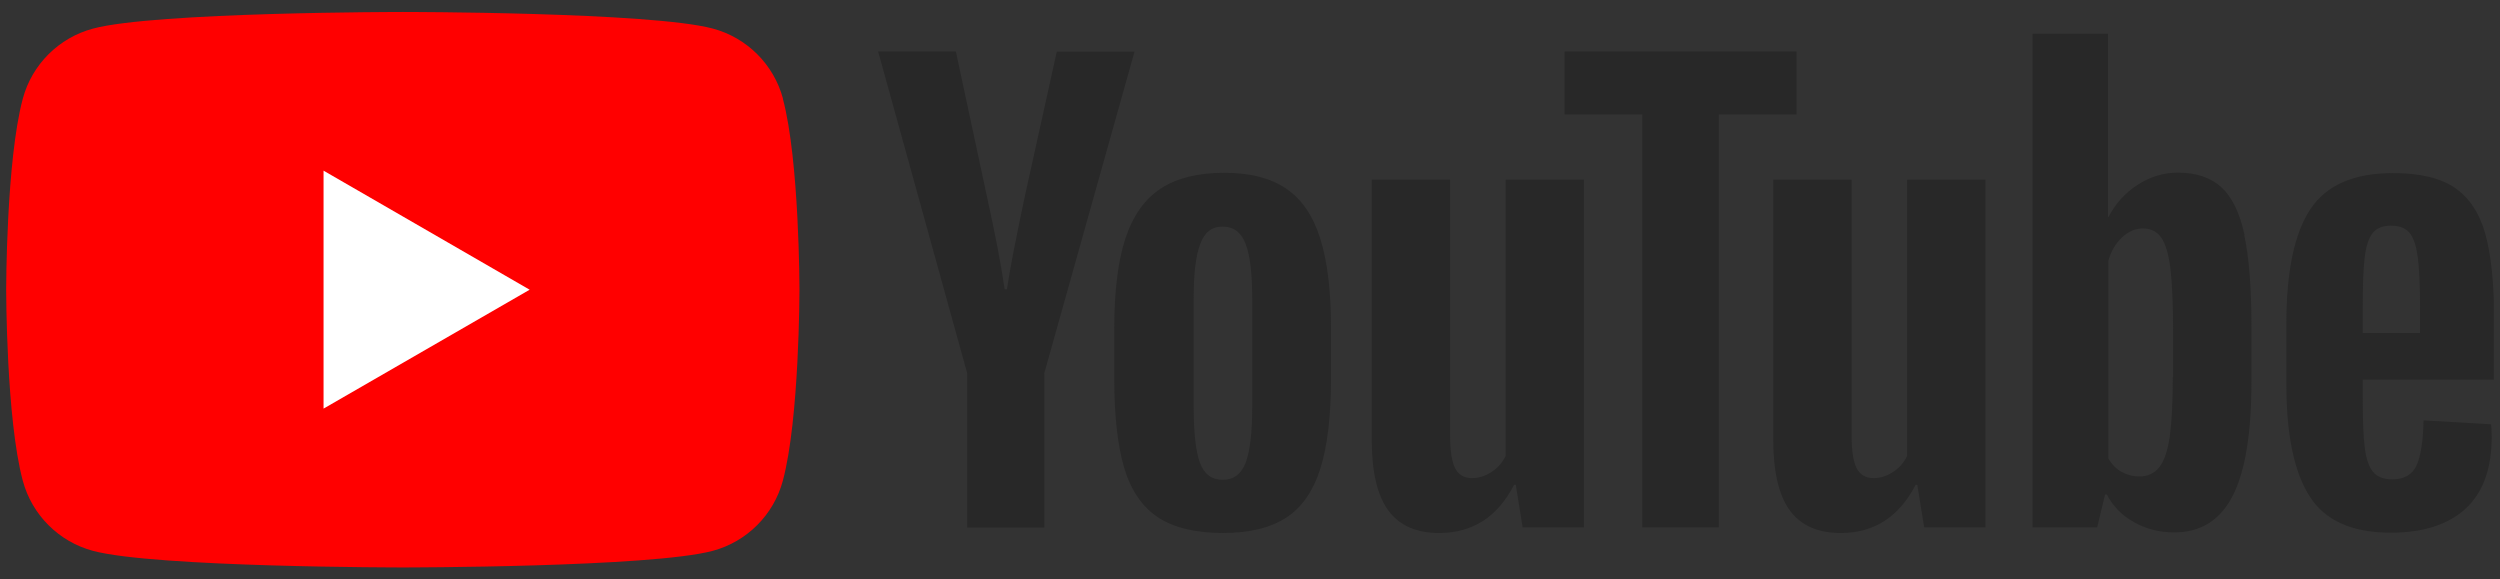
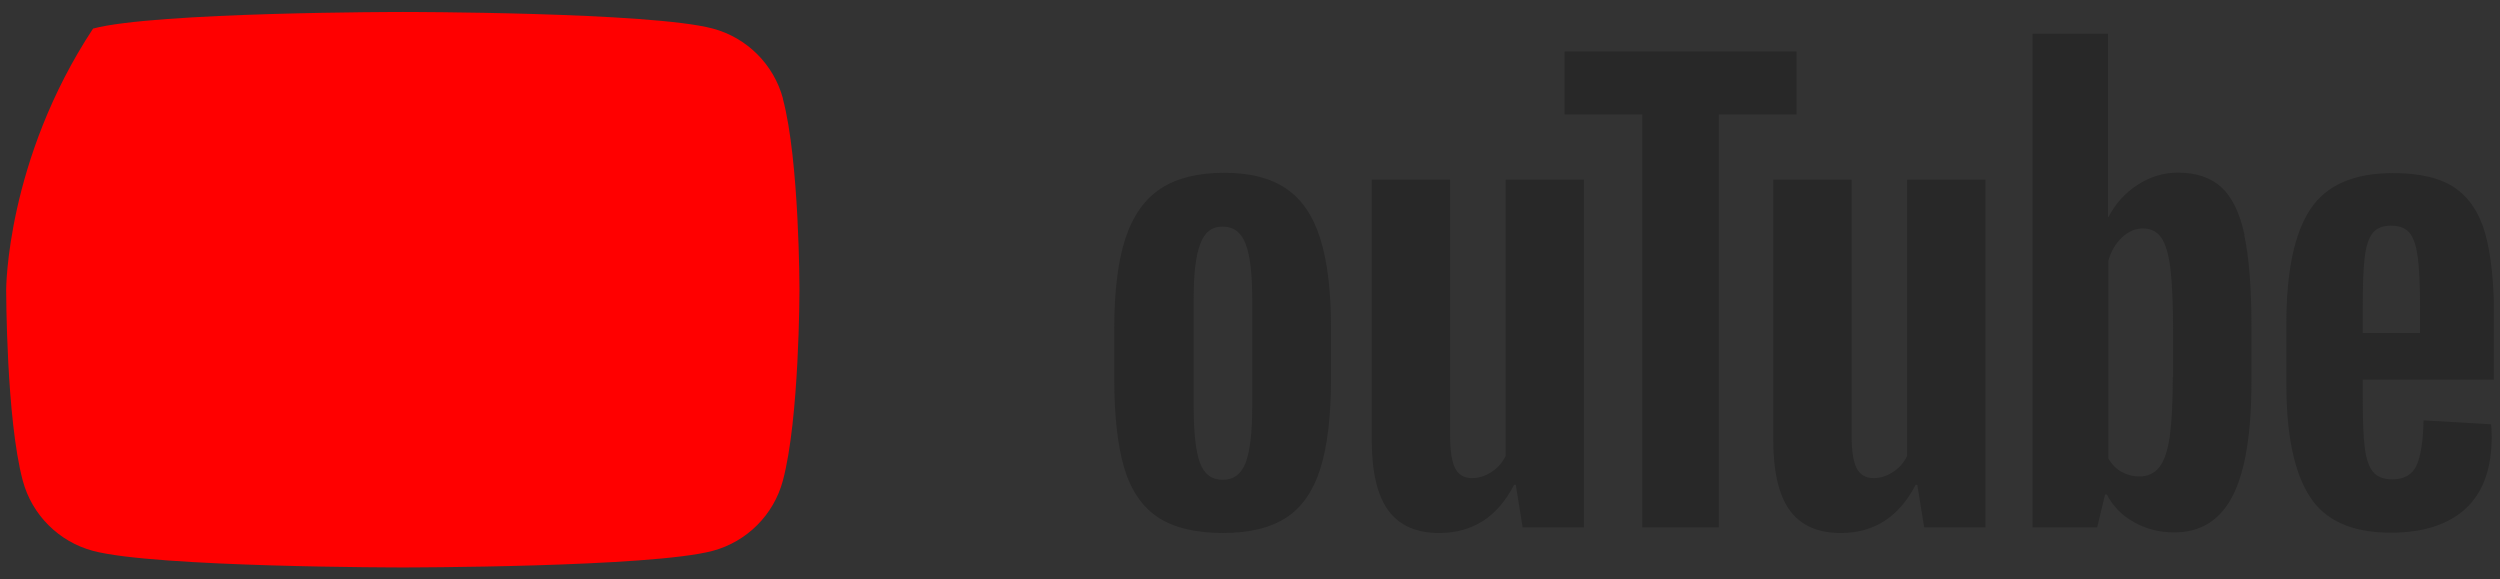
<svg xmlns="http://www.w3.org/2000/svg" width="164" height="38" viewBox="0 0 164 38" fill="none">
  <rect x="0" y="0" width="164" height="38" fill="#333333" stroke="none" />
  <g clip-path="url(#clip0_1476_273)">
-     <path d="M51.365 6.475C50.765 4.235 49.005 2.475 46.765 1.875C42.705 0.785 26.435 0.785 26.435 0.785C26.435 0.785 10.165 0.785 6.105 1.875C3.855 2.475 2.095 4.235 1.495 6.475C0.405 10.535 0.405 19.005 0.405 19.005C0.405 19.005 0.405 27.475 1.495 31.535C2.095 33.775 3.855 35.535 6.095 36.135C10.155 37.225 26.425 37.225 26.425 37.225C26.425 37.225 42.695 37.225 46.755 36.135C48.995 35.535 50.755 33.775 51.355 31.535C52.445 27.475 52.445 19.005 52.445 19.005C52.445 19.005 52.445 10.535 51.355 6.475H51.365Z" fill="#FF0000" />
-     <path d="M21.225 26.805L34.745 19.005L21.225 11.195V26.805Z" fill="white" />
+     <path d="M51.365 6.475C50.765 4.235 49.005 2.475 46.765 1.875C42.705 0.785 26.435 0.785 26.435 0.785C26.435 0.785 10.165 0.785 6.105 1.875C0.405 10.535 0.405 19.005 0.405 19.005C0.405 19.005 0.405 27.475 1.495 31.535C2.095 33.775 3.855 35.535 6.095 36.135C10.155 37.225 26.425 37.225 26.425 37.225C26.425 37.225 42.695 37.225 46.755 36.135C48.995 35.535 50.755 33.775 51.355 31.535C52.445 27.475 52.445 19.005 52.445 19.005C52.445 19.005 52.445 10.535 51.355 6.475H51.365Z" fill="#FF0000" />
    <path d="M75.945 33.925C74.915 33.235 74.185 32.155 73.745 30.685C73.315 29.225 73.095 27.275 73.095 24.845V21.535C73.095 19.075 73.345 17.105 73.835 15.615C74.335 14.125 75.105 13.045 76.165 12.355C77.215 11.675 78.605 11.335 80.315 11.335C82.025 11.335 83.355 11.685 84.375 12.375C85.395 13.065 86.135 14.155 86.605 15.635C87.075 17.115 87.315 19.075 87.315 21.535V24.845C87.315 27.275 87.085 29.235 86.625 30.705C86.165 32.185 85.425 33.265 84.395 33.945C83.365 34.625 81.965 34.965 80.205 34.965C78.445 34.965 76.975 34.615 75.945 33.925ZM81.715 30.355C81.995 29.615 82.145 28.395 82.145 26.705V19.595C82.145 17.955 82.005 16.765 81.715 16.005C81.425 15.245 80.925 14.865 80.205 14.865C79.485 14.865 79.015 15.245 78.735 16.005C78.445 16.765 78.305 17.955 78.305 19.595V26.705C78.305 28.395 78.445 29.605 78.715 30.355C78.985 31.095 79.485 31.475 80.205 31.475C80.925 31.475 81.425 31.105 81.715 30.355Z" fill="#282828" />
    <path d="M154.995 24.905V26.055C154.995 27.515 155.035 28.615 155.125 29.345C155.215 30.075 155.395 30.615 155.665 30.945C155.935 31.275 156.355 31.445 156.935 31.445C157.705 31.445 158.235 31.145 158.515 30.555C158.795 29.955 158.955 28.965 158.985 27.575L163.415 27.835C163.435 28.035 163.455 28.305 163.455 28.655C163.455 30.765 162.875 32.335 161.725 33.385C160.575 34.425 158.935 34.945 156.835 34.945C154.305 34.945 152.525 34.155 151.515 32.565C150.495 30.975 149.985 28.525 149.985 25.195V21.215C149.985 17.795 150.515 15.295 151.565 13.715C152.615 12.135 154.425 11.355 156.985 11.355C158.745 11.355 160.095 11.675 161.045 12.325C161.985 12.975 162.655 13.975 163.035 15.335C163.415 16.695 163.615 18.585 163.615 20.995V24.905H155.015H154.995ZM155.645 15.295C155.385 15.615 155.215 16.145 155.125 16.875C155.035 17.605 154.995 18.715 154.995 20.205V21.845H158.755V20.205C158.755 18.745 158.705 17.635 158.605 16.875C158.505 16.115 158.325 15.585 158.065 15.275C157.805 14.965 157.405 14.805 156.855 14.805C156.305 14.805 155.905 14.965 155.645 15.285V15.295Z" fill="#282828" />
-     <path d="M63.445 24.475L57.605 3.375H62.705L64.755 12.945C65.275 15.305 65.665 17.315 65.905 18.975H66.055C66.225 17.785 66.615 15.785 67.205 12.985L69.325 3.385H74.425L68.505 24.485V34.605H63.445V24.485V24.475Z" fill="#282828" />
    <path d="M103.905 11.785V34.595H99.885L99.435 31.805H99.325C98.235 33.915 96.595 34.965 94.415 34.965C92.905 34.965 91.785 34.465 91.065 33.475C90.345 32.485 89.985 30.935 89.985 28.825V11.785H95.125V28.535C95.125 29.555 95.235 30.275 95.455 30.715C95.675 31.145 96.055 31.365 96.575 31.365C97.025 31.365 97.445 31.225 97.855 30.955C98.265 30.685 98.565 30.335 98.765 29.915V11.785H103.905Z" fill="#282828" />
    <path d="M130.245 11.785V34.595H126.225L125.775 31.805H125.665C124.575 33.915 122.935 34.965 120.755 34.965C119.245 34.965 118.125 34.465 117.405 33.475C116.685 32.485 116.325 30.935 116.325 28.825V11.785H121.465V28.535C121.465 29.555 121.575 30.275 121.795 30.715C122.015 31.145 122.395 31.365 122.915 31.365C123.365 31.365 123.785 31.225 124.195 30.955C124.605 30.685 124.905 30.335 125.105 29.915V11.785H130.245Z" fill="#282828" />
    <path d="M117.855 7.505H112.755V34.595H107.735V7.505H102.635V3.375H117.855V7.505Z" fill="#282828" />
    <path d="M147.245 15.425C146.935 13.985 146.435 12.945 145.735 12.295C145.045 11.655 144.085 11.325 142.865 11.325C141.925 11.325 141.045 11.595 140.225 12.125C139.405 12.655 138.775 13.355 138.325 14.225H138.285V2.215H133.335V34.595H137.575L138.095 32.435H138.205C138.605 33.205 139.195 33.815 139.995 34.255C140.785 34.705 141.665 34.925 142.635 34.925C144.375 34.925 145.645 34.125 146.465 32.525C147.285 30.925 147.695 28.425 147.695 25.025V21.415C147.695 18.855 147.535 16.865 147.225 15.425H147.245ZM142.535 24.735C142.535 26.395 142.465 27.705 142.335 28.645C142.195 29.585 141.965 30.255 141.645 30.655C141.325 31.055 140.885 31.255 140.345 31.255C139.925 31.255 139.535 31.155 139.175 30.955C138.815 30.755 138.525 30.455 138.305 30.065V17.115C138.475 16.495 138.775 15.985 139.195 15.585C139.615 15.185 140.075 14.985 140.575 14.985C141.095 14.985 141.495 15.185 141.785 15.595C142.065 16.005 142.265 16.695 142.385 17.665C142.495 18.635 142.555 20.005 142.555 21.795V24.735H142.535Z" fill="#282828" />
  </g>
  <defs>
    <clipPath id="clip0_1476_273">
      <rect width="163.19" height="36.43" fill="white" transform="translate(0.405 0.785)" />
    </clipPath>
  </defs>
</svg>